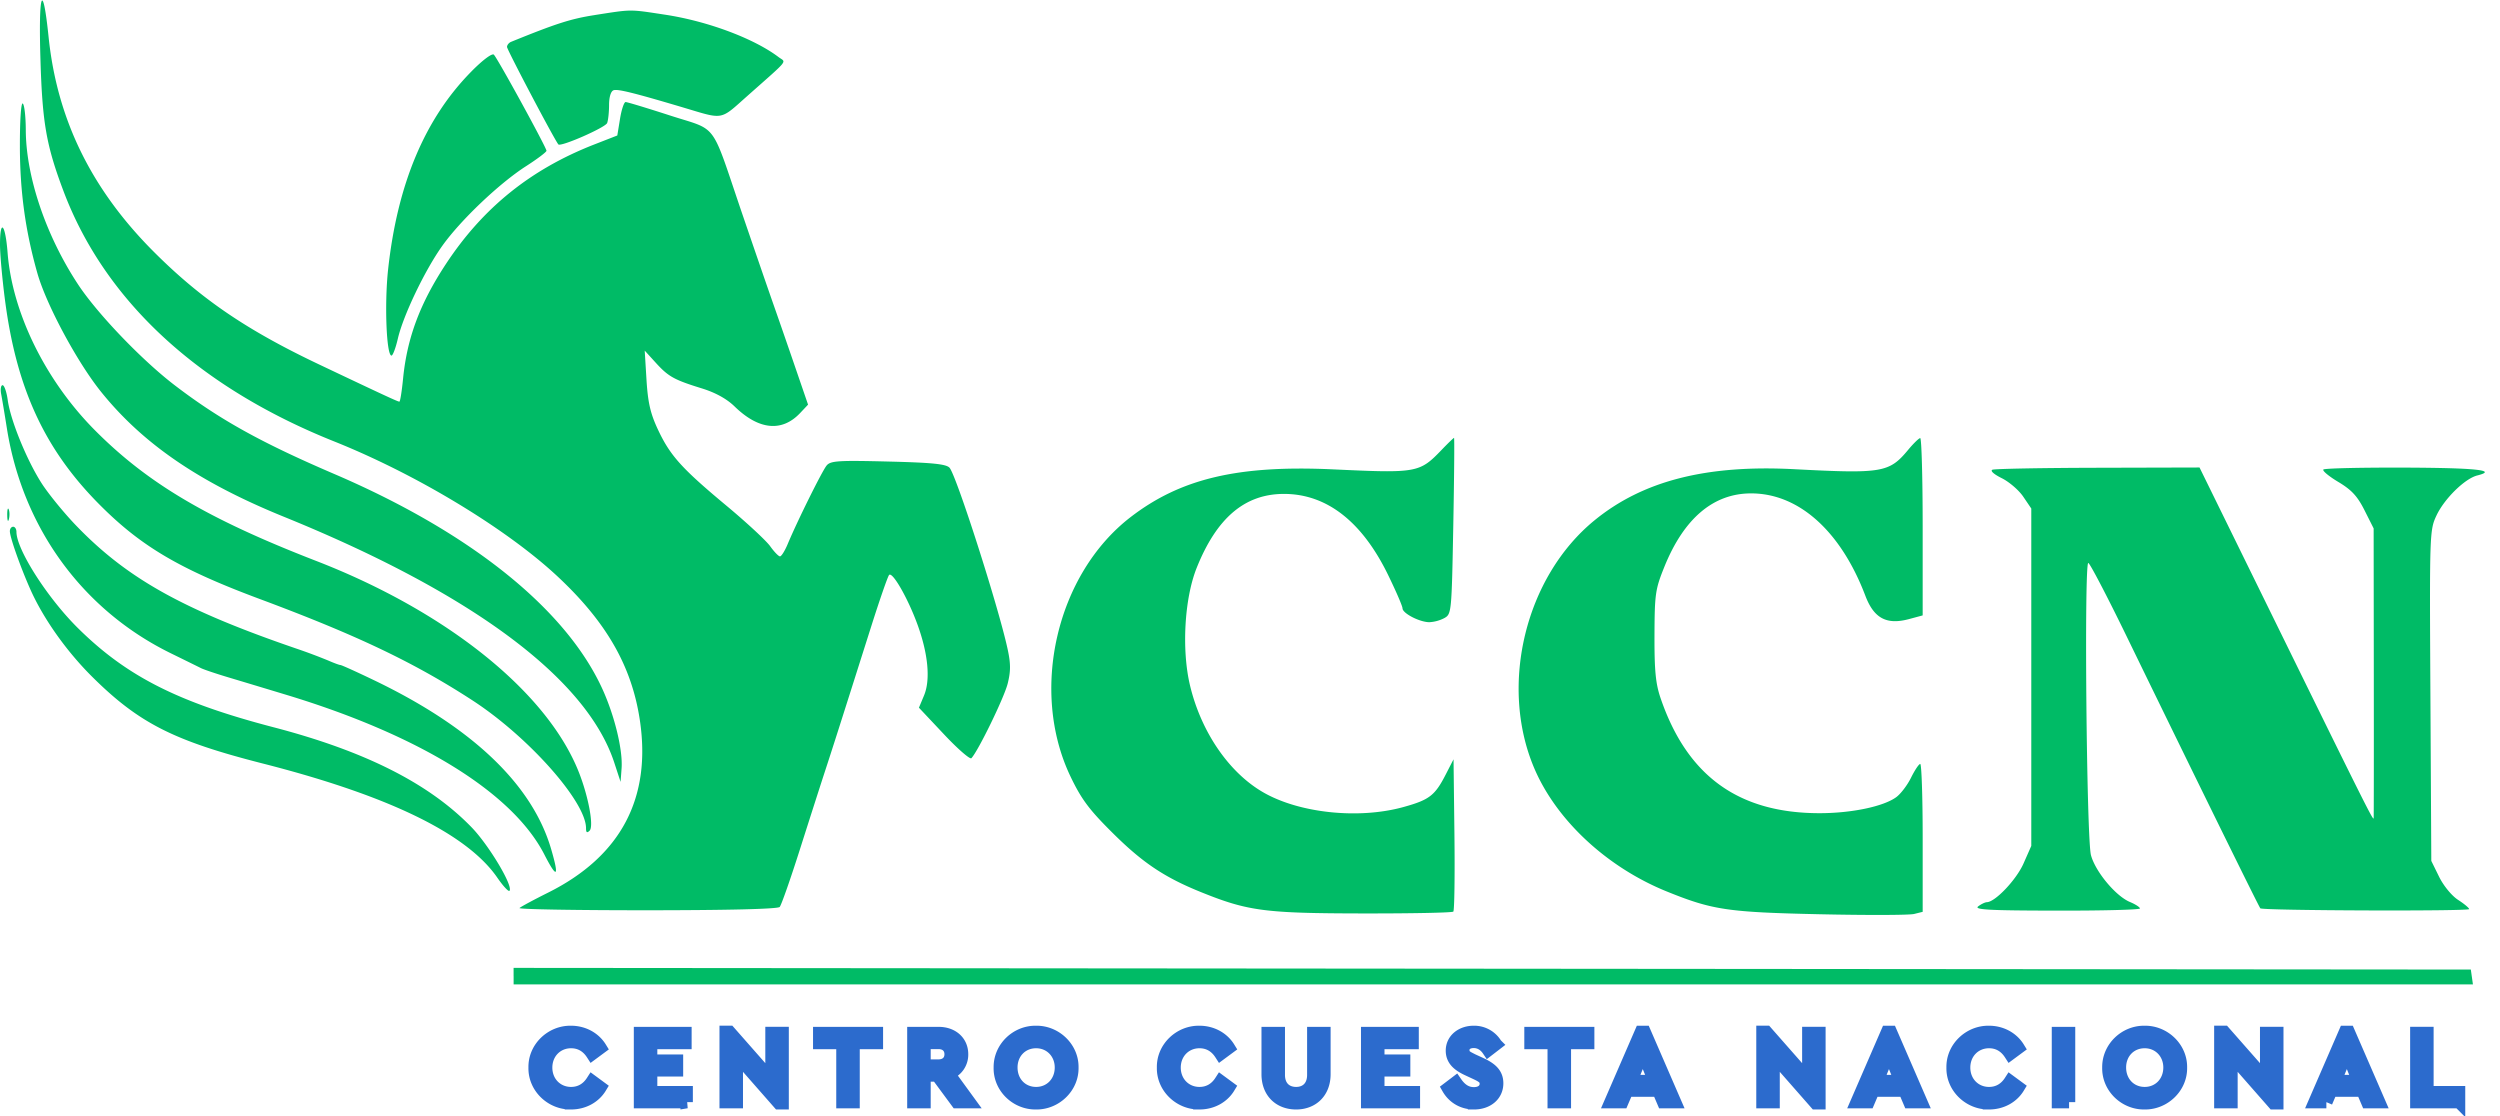
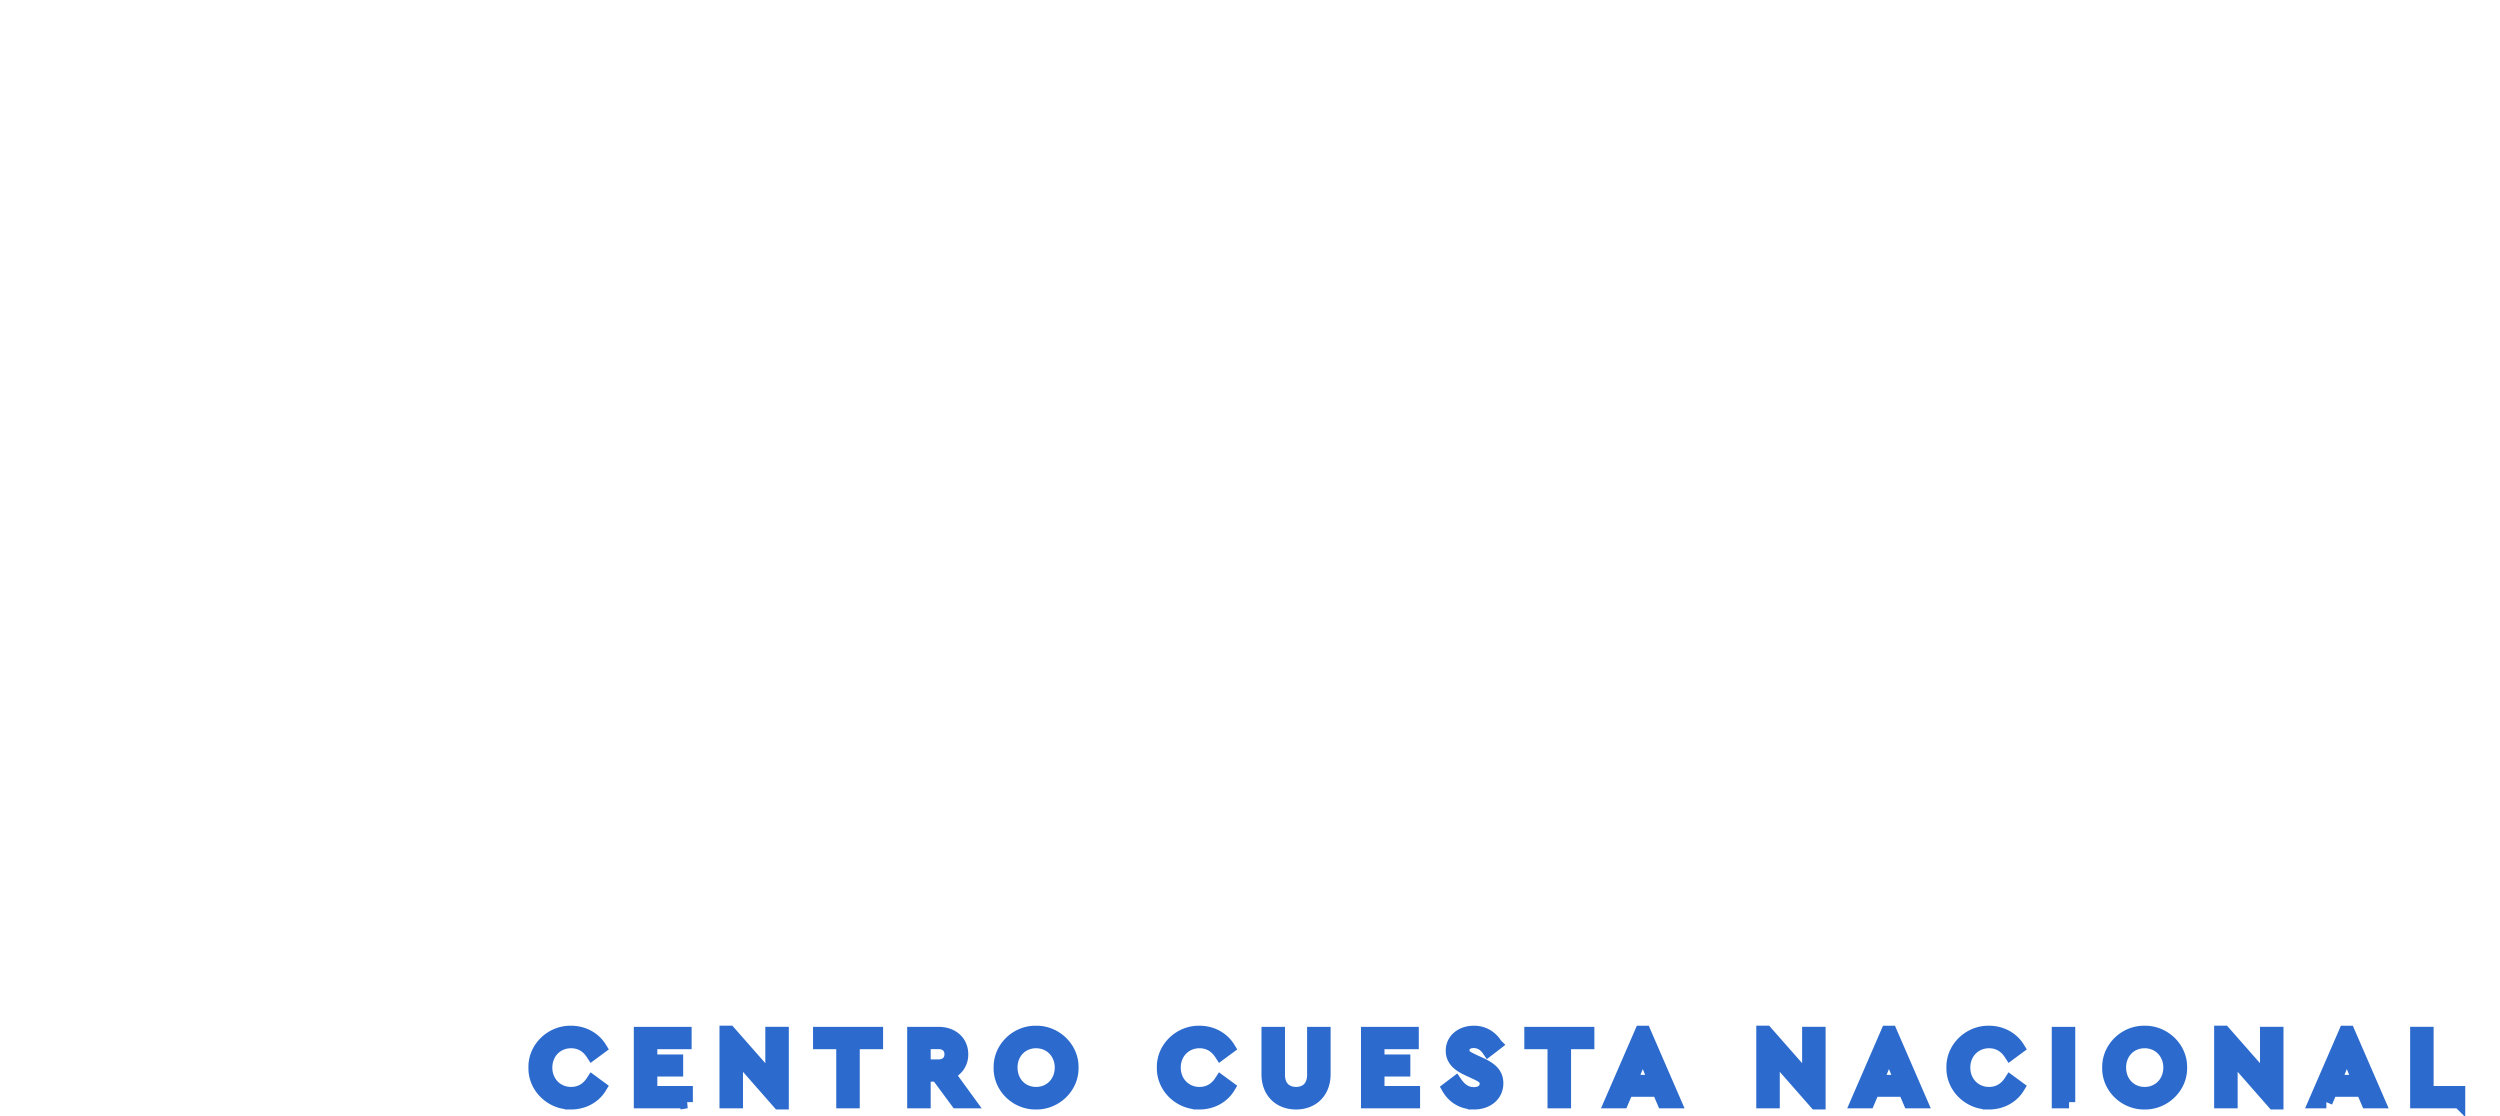
<svg xmlns="http://www.w3.org/2000/svg" width="112" height="50">
  <g fill="none" fill-rule="evenodd">
-     <path d="M1.813 2.692c.086 2.827.263 3.829 1.031 5.868 1.853 4.913 6.035 8.78 12.127 11.216 3.69 1.475 7.73 3.918 10.019 6.059 2.172 2.032 3.3 3.995 3.668 6.38.544 3.525-.836 6.143-4.097 7.772-.651.325-1.23.637-1.287.693-.056.056 2.513.101 5.71.1 3.637-.001 5.863-.056 5.946-.148.073-.08.48-1.24.906-2.579.426-1.338.926-2.898 1.112-3.466.335-1.019.694-2.145 2.072-6.49.385-1.216.75-2.268.811-2.337.149-.17.849 1.053 1.275 2.227.477 1.314.583 2.47.292 3.168l-.23.55 1.12 1.19c.615.655 1.17 1.137 1.23 1.073.305-.322 1.468-2.713 1.625-3.339.14-.56.14-.893-.002-1.549-.407-1.889-2.304-7.81-2.604-8.127-.154-.165-.783-.228-2.752-.276-2.232-.056-2.576-.033-2.752.178-.2.242-1.313 2.486-1.744 3.518-.127.304-.282.553-.346.553-.063 0-.26-.204-.438-.453-.177-.25-1.063-1.07-1.967-1.823-2.005-1.67-2.517-2.238-3.067-3.415-.333-.711-.445-1.2-.508-2.22l-.08-1.307.492.54c.571.628.822.767 2.076 1.155.605.188 1.109.466 1.46.808 1.084 1.055 2.124 1.157 2.94.288l.35-.371-.542-1.579c-.297-.868-.75-2.176-1.007-2.906-.256-.73-.895-2.585-1.42-4.122-1.412-4.146-1.04-3.642-3.21-4.345-1.025-.332-1.922-.604-1.994-.604-.071 0-.184.337-.251.75l-.122.748-1.033.403c-2.846 1.112-4.984 2.834-6.639 5.345-1.166 1.77-1.745 3.316-1.925 5.139-.056.57-.13 1.037-.166 1.037-.07 0-.62-.254-3.585-1.661-3.27-1.551-5.312-2.944-7.43-5.066-2.79-2.797-4.319-5.923-4.7-9.608-.266-2.57-.458-2.025-.364 1.033m24.85-2.02c-1.083.168-1.73.375-3.765 1.202-.101.041-.184.145-.184.23 0 .122 2.12 4.148 2.3 4.365.102.125 2.107-.754 2.186-.958.047-.124.086-.488.086-.808 0-.352.079-.613.198-.658.179-.069.887.106 3.12.77 1.844.55 1.633.587 2.87-.51 1.925-1.708 1.749-1.489 1.408-1.746-1.106-.836-3.18-1.611-5.088-1.901-1.617-.246-1.457-.247-3.13.013m-5.53 2.516c-2.095 2.114-3.33 5.047-3.748 8.893-.166 1.533-.074 3.85.153 3.85.06 0 .188-.341.284-.757.24-1.037 1.211-3.066 1.993-4.162.82-1.15 2.553-2.797 3.746-3.563.505-.324.92-.636.92-.694.002-.136-2.187-4.133-2.357-4.304-.076-.077-.49.231-.992.737M.891 6.592c.007 2.019.249 3.764.784 5.65.398 1.402 1.781 3.979 2.85 5.308 1.875 2.332 4.405 4.061 8.191 5.6 8.43 3.423 13.567 7.247 14.803 11.015l.283.864.045-.608c.06-.812-.307-2.335-.85-3.533-1.631-3.597-5.907-7.03-12.028-9.656-3.29-1.412-5.145-2.444-7.149-3.978-1.471-1.126-3.469-3.212-4.328-4.519-1.44-2.189-2.328-4.82-2.337-6.912-.002-.607-.064-1.14-.137-1.186-.077-.047-.13.78-.127 1.955M0 10.958c0 .429.102 1.558.227 2.51.516 3.933 1.77 6.652 4.198 9.104 1.88 1.9 3.616 2.924 7.23 4.27 4.34 1.618 6.898 2.837 9.51 4.534 2.5 1.624 5.089 4.538 5.089 5.726 0 .197.044.228.16.111.195-.194-.046-1.51-.478-2.609-1.41-3.586-5.901-7.2-11.777-9.477-4.853-1.88-7.56-3.482-9.928-5.873C2.03 17.03.55 14.012.34 11.32.24 10.026 0 9.77 0 10.958m.054 6.704c.042.223.156.904.252 1.512.705 4.472 3.398 8.165 7.367 10.103.606.297 1.202.59 1.324.652.122.063.686.253 1.254.423.568.17 1.722.518 2.565.773 5.98 1.81 10.15 4.388 11.569 7.154.57 1.112.677 1.03.307-.236-.844-2.89-3.515-5.442-7.913-7.558-.79-.38-1.476-.691-1.526-.691-.05 0-.3-.093-.555-.205a24.181 24.181 0 00-1.424-.533c-5.109-1.754-7.606-3.154-9.897-5.546-.535-.56-1.218-1.399-1.516-1.865C1.193 20.6.471 18.826.347 17.928c-.05-.37-.155-.671-.231-.671-.077 0-.105.182-.062.405m64.54 2.483c-1 1.04-1.095 1.058-4.86.883-4.264-.199-6.84.409-9.088 2.142-3.321 2.562-4.527 7.782-2.684 11.625.484 1.01.832 1.477 1.87 2.507 1.35 1.343 2.322 1.996 3.956 2.658 2.113.855 2.855.954 7.224.962 2.203.004 4.046-.033 4.096-.082.05-.049.071-1.604.05-3.456l-.04-3.367-.353.687c-.482.938-.732 1.13-1.888 1.45-2.017.56-4.698.273-6.314-.675-1.52-.89-2.753-2.698-3.248-4.76-.384-1.6-.255-3.9.295-5.277.898-2.246 2.16-3.315 3.912-3.315 1.907 0 3.492 1.23 4.658 3.617.358.734.652 1.413.652 1.508 0 .226.775.625 1.21.622a1.65 1.65 0 00.665-.184c.32-.18.327-.247.4-4.128.04-2.17.056-3.945.034-3.945-.021 0-.268.237-.547.528m20.894.005c-.852 1.025-1.154 1.076-5.105.87-3.948-.206-6.79.523-8.957 2.298-3.08 2.523-4.262 7.343-2.71 11.054.981 2.346 3.25 4.468 5.948 5.563 2.051.832 2.724.933 6.847 1.023 2.12.047 4.029.041 4.24-.012l.385-.096v-3.316c0-1.824-.05-3.313-.11-3.309-.062.004-.245.28-.41.613-.163.333-.462.727-.663.874-.573.42-2.003.719-3.436.719-3.632 0-5.937-1.67-7.126-5.163-.218-.64-.275-1.23-.27-2.802.007-1.852.037-2.066.44-3.066.88-2.184 2.208-3.304 3.908-3.296 2.127.01 4.002 1.696 5.1 4.588.384 1.01.952 1.313 1.955 1.043l.612-.165v-3.977c0-2.187-.05-3.972-.11-3.966-.062.006-.303.241-.538.523m3.774.894c-.112.045.059.2.414.377.333.164.768.538.966.83l.36.531v15.115l-.348.788c-.321.727-1.262 1.72-1.639 1.733-.083.002-.26.087-.392.188-.196.149.478.186 3.503.19 2.06.005 3.744-.04 3.744-.096 0-.057-.201-.187-.447-.29-.636-.263-1.549-1.359-1.747-2.097-.198-.734-.31-13.092-.12-13.092.065 0 .837 1.477 1.715 3.282 3.023 6.214 5.93 12.127 5.992 12.19.103.103 9.357.137 9.355.035-.001-.052-.225-.238-.498-.415-.28-.181-.649-.63-.847-1.032l-.35-.712-.04-7.404c-.04-7.284-.036-7.416.272-8.071.354-.753 1.272-1.654 1.828-1.793.936-.235-.05-.34-3.289-.352-1.93-.006-3.553.032-3.606.086-.054.054.247.304.668.556.598.358.857.638 1.175 1.27l.409.812.007 6.415c.004 3.53.001 6.483-.006 6.564-.013.15-.29-.407-5.105-10.214l-2.697-5.494-4.542.012c-2.499.006-4.629.046-4.735.088M.324 23.083c.003.243.036.325.073.181.038-.143.035-.342-.005-.442-.04-.1-.071.017-.068.26m.118.715c0 .268.473 1.609.923 2.618.587 1.314 1.626 2.778 2.791 3.93 2.076 2.054 3.638 2.846 7.615 3.86 5.647 1.44 9.157 3.149 10.512 5.119.253.367.496.63.54.586.19-.189-.915-2.041-1.697-2.848-1.903-1.963-4.768-3.41-8.875-4.482-4.277-1.116-6.583-2.286-8.761-4.443C2.12 26.782.737 24.616.737 23.828c0-.126-.066-.23-.147-.23-.081 0-.148.09-.148.199M23.01 43.73v.37H110.787l-.047-.333-.047-.331-43.842-.038-43.842-.037v.37" fill="#0B6" />
    <path d="M25.578 49.427c.577 0 1.064-.277 1.327-.713l-.375-.276c-.22.342-.54.534-.947.534-.633 0-1.116-.488-1.116-1.144 0-.656.483-1.144 1.116-1.144.408 0 .726.193.947.535l.375-.277c-.268-.436-.76-.712-1.327-.712-.881-.014-1.645.712-1.626 1.598-.02.886.745 1.613 1.626 1.599zm5.184-.052v-.445H29.17v-.98h1.158v-.431h-1.158v-.792h1.537v-.446h-2.034v3.094h2.09zm4.299.052V46.28h-.497v2.086l-1.88-2.137h-.173v3.145h.497V47.28l1.884 2.147h.169zm3.178-.052v-2.648h1.045v-.446h-2.582v.446h1.04v2.648h.497zm3.178 0V48.18h.567l.882 1.195h.567l-.928-1.275a.904.904 0 00.595-.872c0-.558-.427-.947-1.05-.947h-1.13v3.094h.497zm.624-1.636h-.624v-1.017h.624c.342 0 .548.206.548.51 0 .3-.206.507-.548.507zm4.373 1.688c.877.014 1.645-.713 1.627-1.599.018-.886-.75-1.612-1.627-1.598-.881-.014-1.636.712-1.622 1.598-.019.886.736 1.613 1.622 1.599zm.005-.455c-.642 0-1.111-.488-1.111-1.149 0-.651.469-1.139 1.11-1.139.634 0 1.112.493 1.112 1.14 0 .66-.478 1.148-1.111 1.148zm7.312.455c.577 0 1.064-.277 1.327-.713l-.375-.276c-.22.342-.54.534-.947.534-.633 0-1.116-.488-1.116-1.144 0-.656.483-1.144 1.116-1.144.408 0 .727.193.947.535l.375-.277c-.267-.436-.76-.712-1.327-.712-.881-.014-1.645.712-1.626 1.598-.02.886.745 1.613 1.626 1.599zm4.336 0c.727 0 1.266-.488 1.266-1.304v-1.842h-.497v1.875c0 .525-.319.816-.769.816-.455 0-.778-.29-.778-.816v-1.875h-.497v1.842c0 .816.535 1.304 1.275 1.304zm5.274-.052v-.445h-1.594v-.98h1.158v-.431h-1.158v-.792h1.537v-.446H61.25v3.094h2.09zm2.695.052c.595 0 1.036-.357 1.036-.896 0-.408-.24-.651-.74-.881l-.348-.16c-.304-.154-.412-.196-.43-.44 0-.244.205-.375.468-.375.262 0 .487.131.651.375l.347-.267a1.137 1.137 0 00-.998-.553c-.535 0-.975.333-.975.839 0 .412.272.651.722.858l.342.159c.323.15.455.244.455.464 0 .263-.216.431-.535.431-.356 0-.604-.192-.81-.492l-.352.267c.239.417.66.67 1.167.67zm4.069-.052v-2.648h1.045v-.446h-2.583v.446h1.04v2.648h.498zm2.573 0l.22-.516h1.393l.22.516h.534l-1.364-3.145h-.168l-1.365 3.145h.53zm1.434-.942h-1.035l.52-1.28.516 1.28zm7.397.994V46.28h-.496v2.086l-1.88-2.137h-.174v3.145h.497V47.28l1.885 2.147h.168zm2.199-.052l.22-.516h1.392l.22.516h.535l-1.364-3.145h-.169l-1.364 3.145h.53zm1.434-.942h-1.036l.52-1.28.516 1.28zm3.961.994c.577 0 1.064-.277 1.327-.713l-.375-.276c-.22.342-.54.534-.947.534-.633 0-1.116-.488-1.116-1.144 0-.656.483-1.144 1.116-1.144.408 0 .726.193.947.535l.375-.277c-.268-.436-.76-.712-1.327-.712-.881-.014-1.645.712-1.626 1.598-.02.886.745 1.613 1.626 1.599zm3.59-.052v-3.094h-.496v3.094h.497zm3.385.052c.877.014 1.645-.713 1.627-1.599.018-.886-.75-1.612-1.627-1.598-.881-.014-1.636.712-1.622 1.598-.019.886.736 1.613 1.622 1.599zm.005-.455c-.642 0-1.111-.488-1.111-1.149 0-.651.469-1.139 1.11-1.139.634 0 1.112.493 1.112 1.14 0 .66-.478 1.148-1.111 1.148zm5.939.455V46.28h-.497v2.086l-1.88-2.137h-.173v3.145h.497V47.28l1.884 2.147h.169zm2.198-.052l.22-.516h1.393l.22.516h.535l-1.365-3.145h-.168l-1.364 3.145h.53zm1.435-.942h-1.036l.52-1.28.516 1.28zm4.51.942v-.445h-1.417V46.28h-.496v3.094h1.912z" stroke="#2C6BCD" stroke-width=".556" fill="#2C6BCD" fill-rule="nonzero" />
  </g>
</svg>